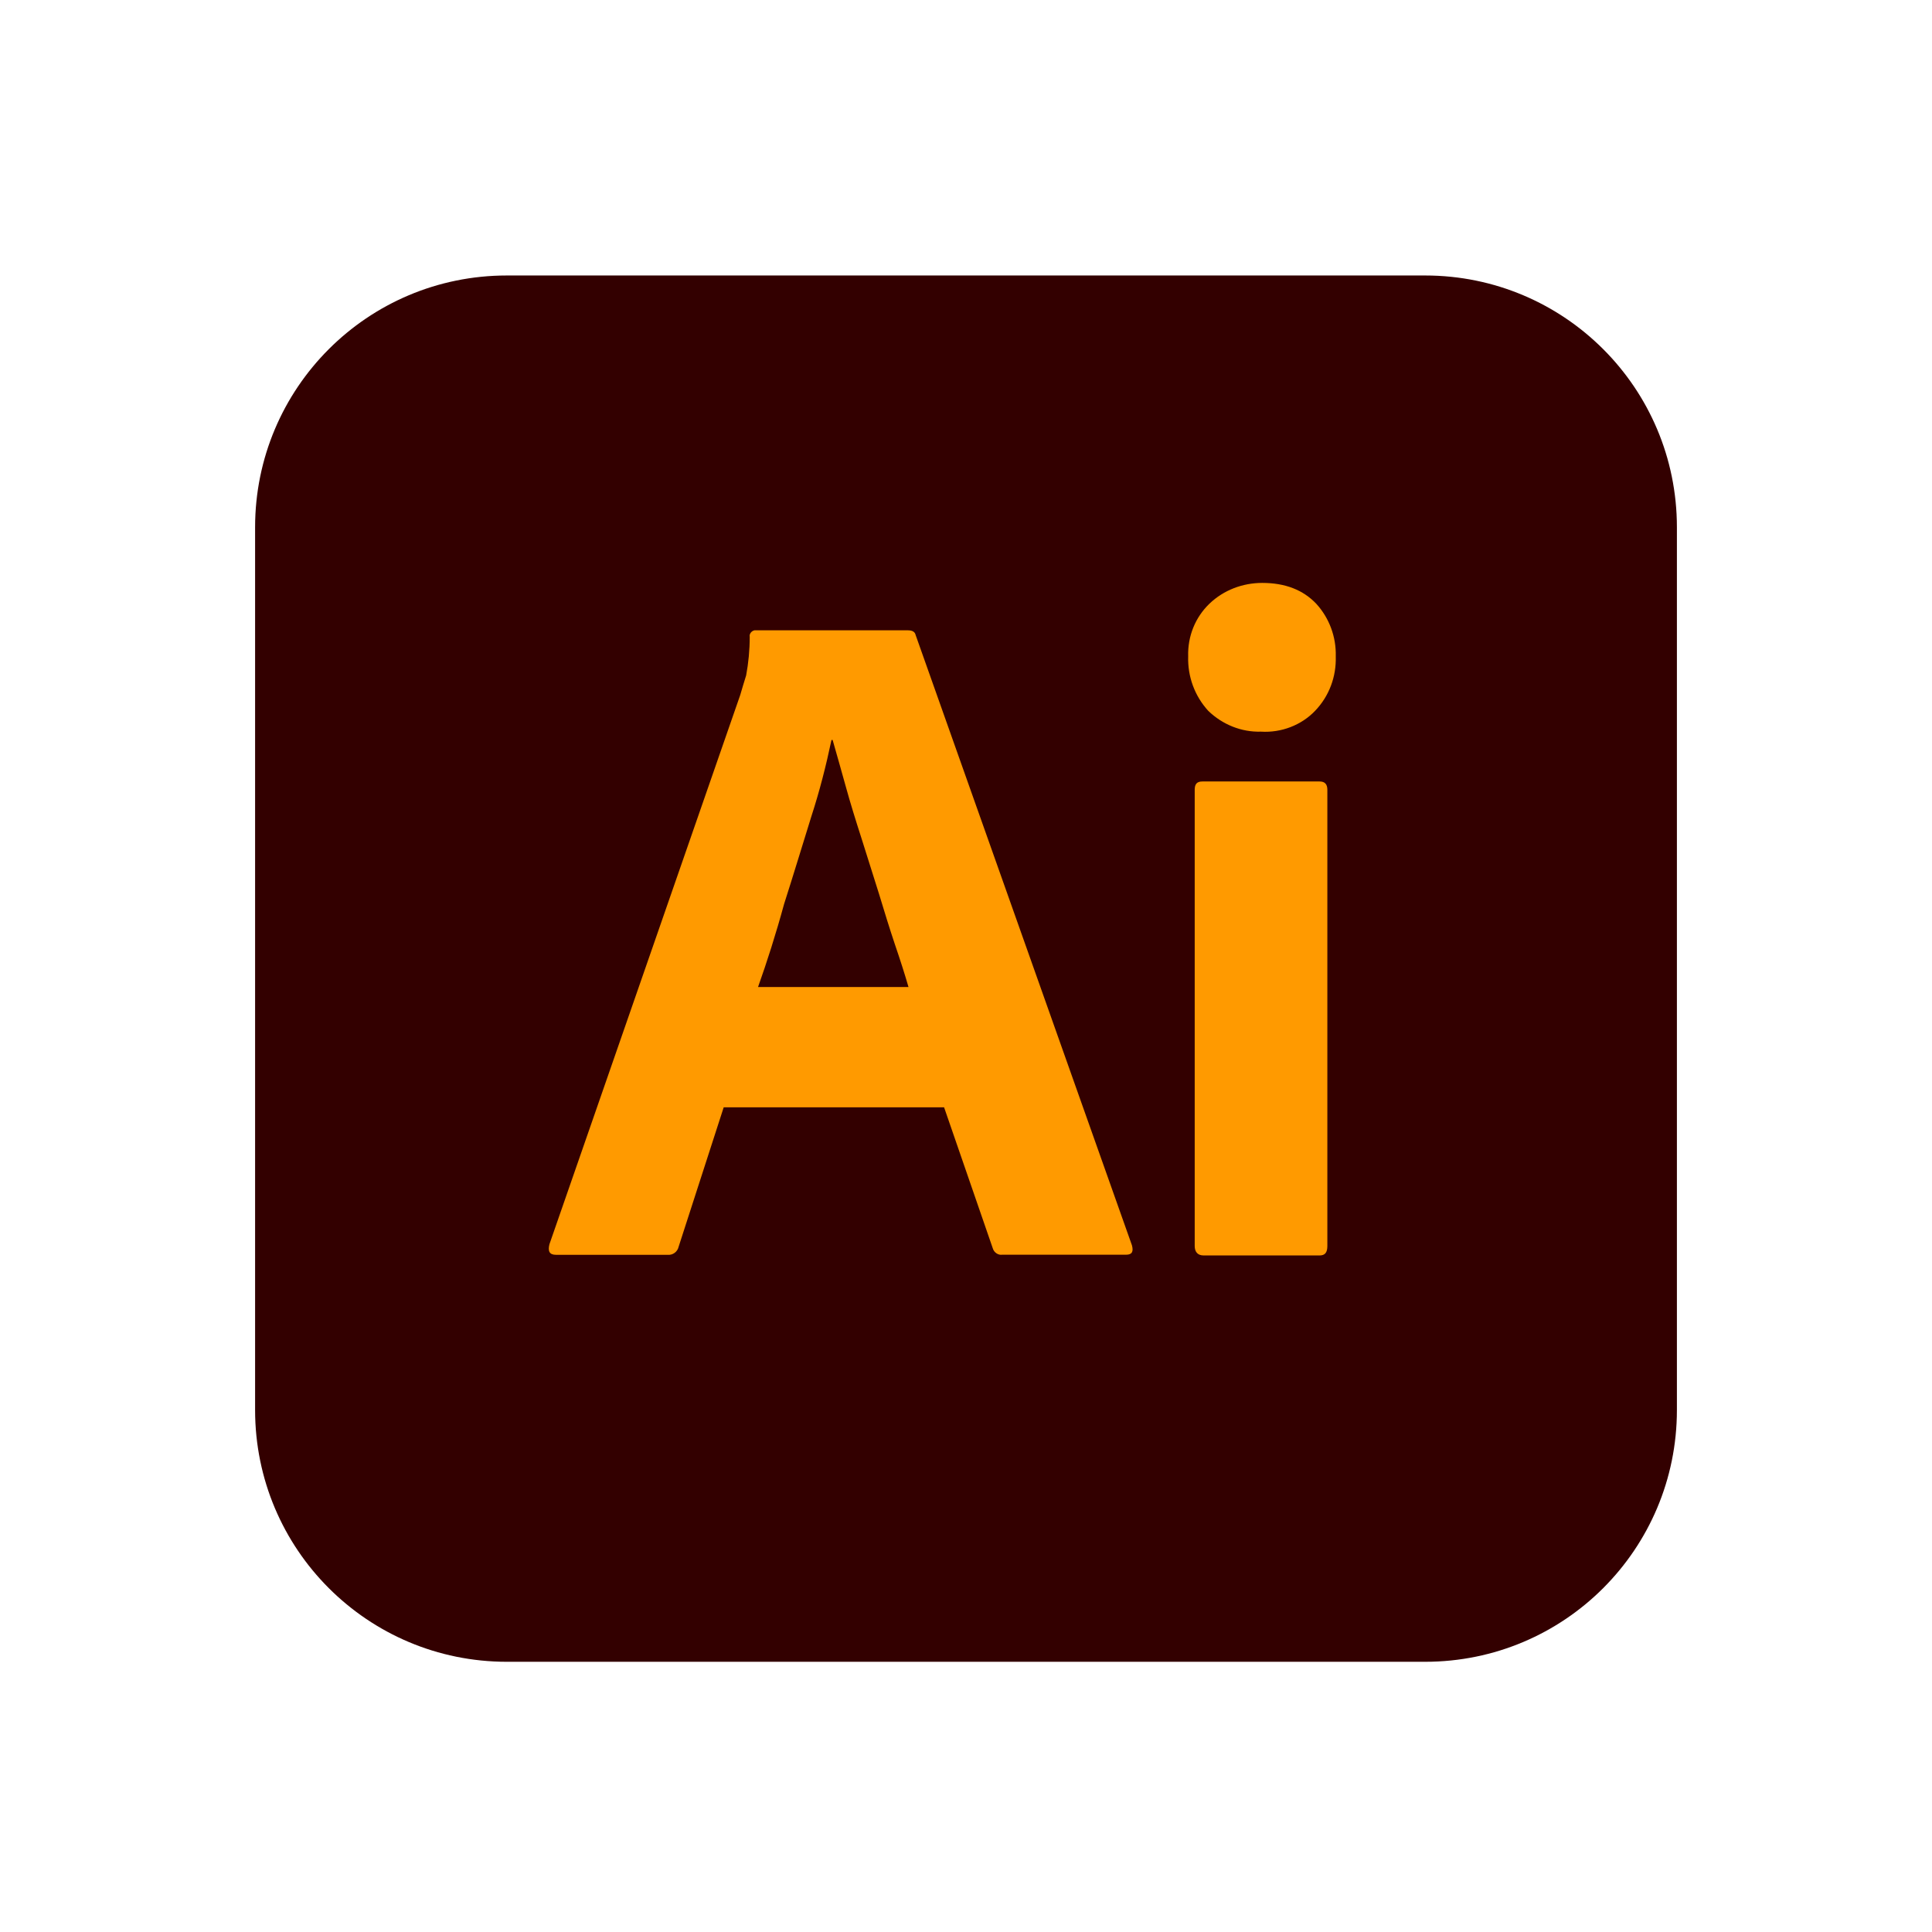
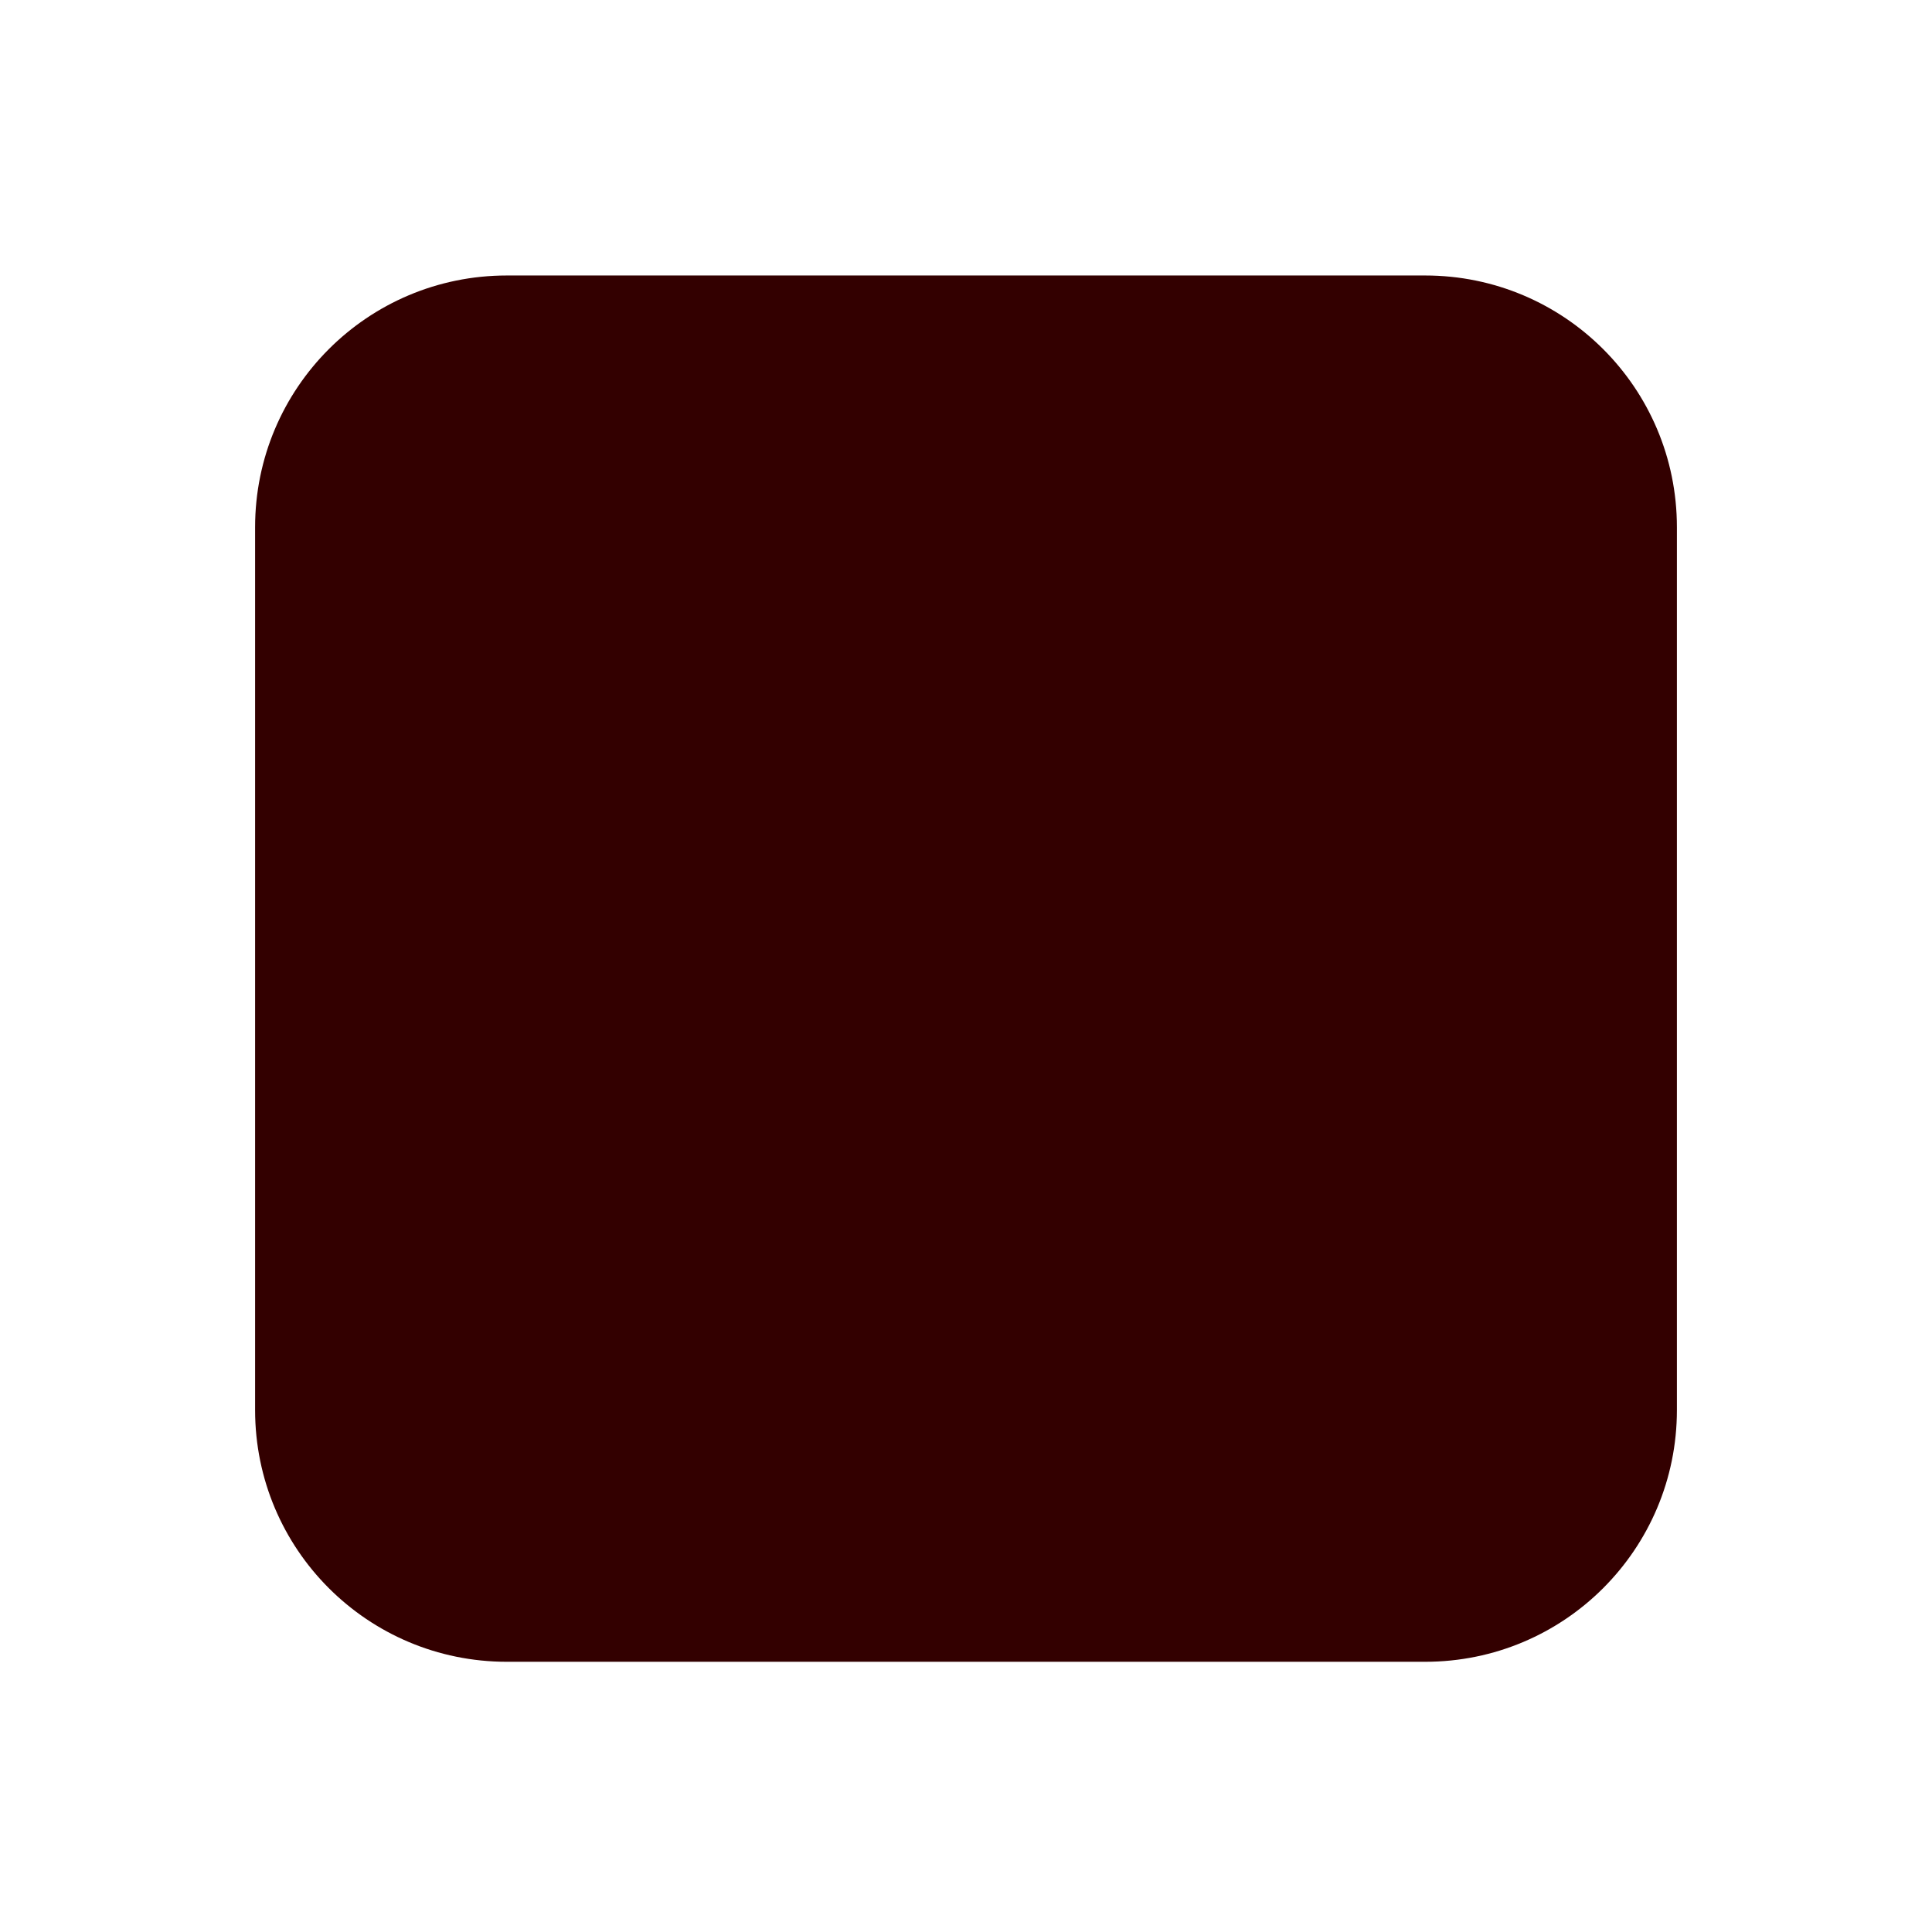
<svg xmlns="http://www.w3.org/2000/svg" version="1.1" id="Layer_1" x="0px" y="0px" viewBox="0 0 2160 2160" style="enable-background:new 0 0 2160 2160;" xml:space="preserve">
  <style type="text/css">
	.st0{display:none;}
	.st1{display:inline;fill:#0ACF83;}
	.st2{display:inline;fill:#A259FF;}
	.st3{display:inline;fill:#F24E1E;}
	.st4{display:inline;fill:#FF7262;}
	.st5{display:inline;fill:#1ABCFE;}
	.st6{display:inline;}
	.st7{fill:#001E36;}
	.st8{fill:#31A8FF;}
	.st9{fill:#330000;}
	.st10{fill:#FF9A00;}
</style>
  <g class="st0">
    <path class="st1" d="M762.3,2033c175.4,0,317.7-142.3,317.7-317.7v-317.7H762.3c-175.4,0-317.7,142.3-317.7,317.7   S587,2033,762.3,2033z" />
    <path class="st2" d="M444.7,1080c0-175.4,142.3-317.7,317.7-317.7H1080v635.3H762.3C587,1397.7,444.7,1255.4,444.7,1080z" />
-     <path class="st3" d="M444.7,444.7C444.7,269.3,587,127,762.3,127H1080v635.3H762.3C587,762.3,444.7,620,444.7,444.7z" />
-     <path class="st4" d="M1080,127h317.7c175.4,0,317.7,142.3,317.7,317.7S1573,762.3,1397.7,762.3H1080V127z" />
-     <path class="st5" d="M1715.3,1080c0,175.4-142.3,317.7-317.7,317.7S1080,1255.4,1080,1080s142.3-317.7,317.7-317.7   S1715.3,904.6,1715.3,1080z" />
+     <path class="st4" d="M1080,127h317.7S1573,762.3,1397.7,762.3H1080V127z" />
  </g>
  <g id="Layer_2_1_" class="st0">
    <g id="Surfaces" class="st6">
      <g id="Photo_Surface">
        <g id="Outline_no_shadow">
-           <path class="st7" d="M566.9,308H1594c155.7,0,281.6,125.9,281.6,281.6V1577c0,155.7-125.9,281.6-281.6,281.6H566.9      c-155.7,0-281.6-125.9-281.6-281.6V589.6C285.2,433.9,411.1,308,566.9,308z" />
-         </g>
+           </g>
      </g>
    </g>
    <g id="Outlined_Mnemonics_Logos" class="st6">
      <g id="Ps">
        <path class="st8" d="M643.1,1395.5V713.6c0-4.6,2-7.3,6.6-7.3c11.3,0,21.9,0,37.1-0.7c15.9-0.7,32.5-0.7,50.4-1.3     c17.9-0.7,37.1-0.7,57.6-1.3s40.4-0.7,60.3-0.7c54.4,0,99.4,6.6,136.5,20.5c33.2,11.3,63.6,29.8,88.8,54.4     c21.2,21.2,37.8,47,48.4,75.6c9.9,27.8,15.2,56.3,15.2,86.2c0,57-13.3,104-39.8,141.2c-26.5,37.1-63.6,65-106.7,80.9     c-45.1,16.6-94.8,22.5-149.1,22.5c-15.9,0-26.5,0-33.2-0.7s-15.9-0.7-28.5-0.7v212.7c0.7,4.6-2.7,8.6-7.3,9.3c-0.7,0-1.3,0-2.7,0     H651C645.7,1404.1,643.1,1401.4,643.1,1395.5z M787.5,834.2v222.7c9.3,0.7,17.9,1.3,25.8,1.3h35.1c25.8,0,51.7-4,76.2-11.9     c21.2-6,39.8-18.6,54.4-35.1c13.9-16.6,20.5-39.1,20.5-68.2c0.7-20.5-4.6-41.1-15.2-59c-11.3-17.2-27.2-30.5-46.4-37.8     c-24.5-9.9-51-13.9-78.2-13.3c-17.2,0-32.5,0-45.1,0.7C801.4,832.8,792.2,833.5,787.5,834.2L787.5,834.2z" />
        <path class="st8" d="M1557.6,1016.4c-19.9-10.6-41.1-17.9-63.6-22.5c-24.5-5.3-49.1-8.6-74.2-8.6c-13.3-0.7-27.2,1.3-39.8,4.6     c-8.6,2-15.9,6.6-20.5,13.3c-3.3,5.3-5.3,11.9-5.3,17.9c0,6,2.7,11.9,6.6,17.2c6,7.3,13.9,13.3,22.5,17.9     c15.2,8,31.1,15.2,47,21.9c35.8,11.9,70.3,28.5,102.1,48.4c21.9,13.9,39.8,32.5,52.3,55c10.6,21.2,15.9,44.4,15.2,68.2     c0.7,31.1-8.6,62.3-25.8,88.1c-18.6,26.5-44.4,47-74.2,59c-32.5,13.9-72.2,21.2-120,21.2c-30.5,0-60.3-2.7-90.1-8.6     c-23.2-4-46.4-11.3-67.6-21.2c-4.6-2.7-8-7.3-7.3-12.6v-115.3c0-2,0.7-4.6,2.7-6c2-1.3,4-0.7,6,0.7c25.8,15.2,53,25.8,82.2,32.5     c25.2,6.6,51.7,9.9,78.2,9.9c25.2,0,43.1-3.3,55-9.3c10.6-4.6,17.9-15.9,17.9-27.9c0-9.3-5.3-17.9-15.9-26.5s-32.5-18.6-65-31.1     c-33.8-11.9-65-27.9-94.1-47.7c-20.5-14.6-37.8-33.8-50.4-56.3c-10.6-21.2-15.9-44.4-15.2-67.6c0-28.5,8-55.7,22.5-80.2     c16.6-26.5,41.1-47.7,69.6-61c31.1-15.9,70.3-23.2,117.3-23.2c27.2,0,55,2,82.2,6c19.9,2.7,39.1,8,57,15.2c2.7,0.7,5.3,3.3,6.6,6     c0.7,2.7,1.3,5.3,1.3,8v108c0,2.7-1.3,5.3-3.3,6.6C1563.5,1017.8,1560.2,1017.8,1557.6,1016.4z" />
      </g>
    </g>
  </g>
  <g id="Layer_2_00000005946712338285013250000000892641654257235594_">
    <g id="Surfaces_00000136413928723264720890000012803918697842480557_">
      <g id="Drawing_Surface">
        <g id="Outline_no_shadow_00000098941280412367915230000010135289681461134466_">
          <path class="st9" d="M566.7,308h1026.6c155.6,0,281.5,125.8,281.5,281.5v986.9c0,155.6-125.8,281.5-281.5,281.5H566.7      c-155.6,0-281.5-125.8-281.5-281.5V589.5C285.2,433.9,411,308,566.7,308z" />
        </g>
      </g>
    </g>
    <g id="Outlined_Mnemonics_Logos_00000025428228306416553800000006029576870711058573_">
      <g id="Ai">
-         <path class="st10" d="M1055.5,1238H809.1l-50.3,155.6c-1.3,6-6.6,9.9-12.6,9.3H621.6c-7.3,0-9.3-4-7.3-11.9l213.3-614     c2-6.6,4-13.9,6.6-21.9c2.6-13.9,4-28.5,4-43.1c-0.7-3.3,2-6.6,5.3-7.3c0.7,0,1.3,0,2,0h169.6c5.3,0,7.9,2,8.6,5.3l241.8,682.2     c2,7.3,0,10.6-6.6,10.6h-138.4c-4.6,0.7-9.3-2.6-10.6-7.3L1055.5,1238z M847.5,1103.5h168.2c-4-13.9-9.3-30.5-15.2-47.7     c-6-17.9-11.9-37.1-17.9-56.9c-6.6-20.5-12.6-40.4-19.2-60.9s-12.6-39.7-17.9-59c-5.3-18.5-9.9-35.8-14.6-51.7h-1.3     c-6,28.5-13.2,56.9-22.5,85.5c-9.9,31.8-19.9,64.9-30.5,98C867.4,1044.5,857.4,1075.7,847.5,1103.5L847.5,1103.5z" />
-         <path class="st10" d="M1409.9,818c-21.9,0.7-43.1-7.9-59-23.2c-15.2-16.6-23.2-38.4-22.5-60.9c-0.7-22.5,7.9-43.7,23.8-59     c15.9-15.2,37.1-23.2,59-23.2c25.8,0,45.7,7.9,60.3,23.2c14.6,15.9,22.5,37.1,21.9,59c0.7,22.5-7.3,44.4-23.2,60.9     C1454.9,810.8,1432.4,819.4,1409.9,818z M1335.7,1393V883c0-6.6,2.6-9.3,8.6-9.3h131.1c6,0,8.6,3.3,8.6,9.3v510     c0,7.3-2.6,10.6-8.6,10.6h-129.8C1339,1403.6,1335.7,1399.6,1335.7,1393z" />
-       </g>
+         </g>
    </g>
  </g>
</svg>